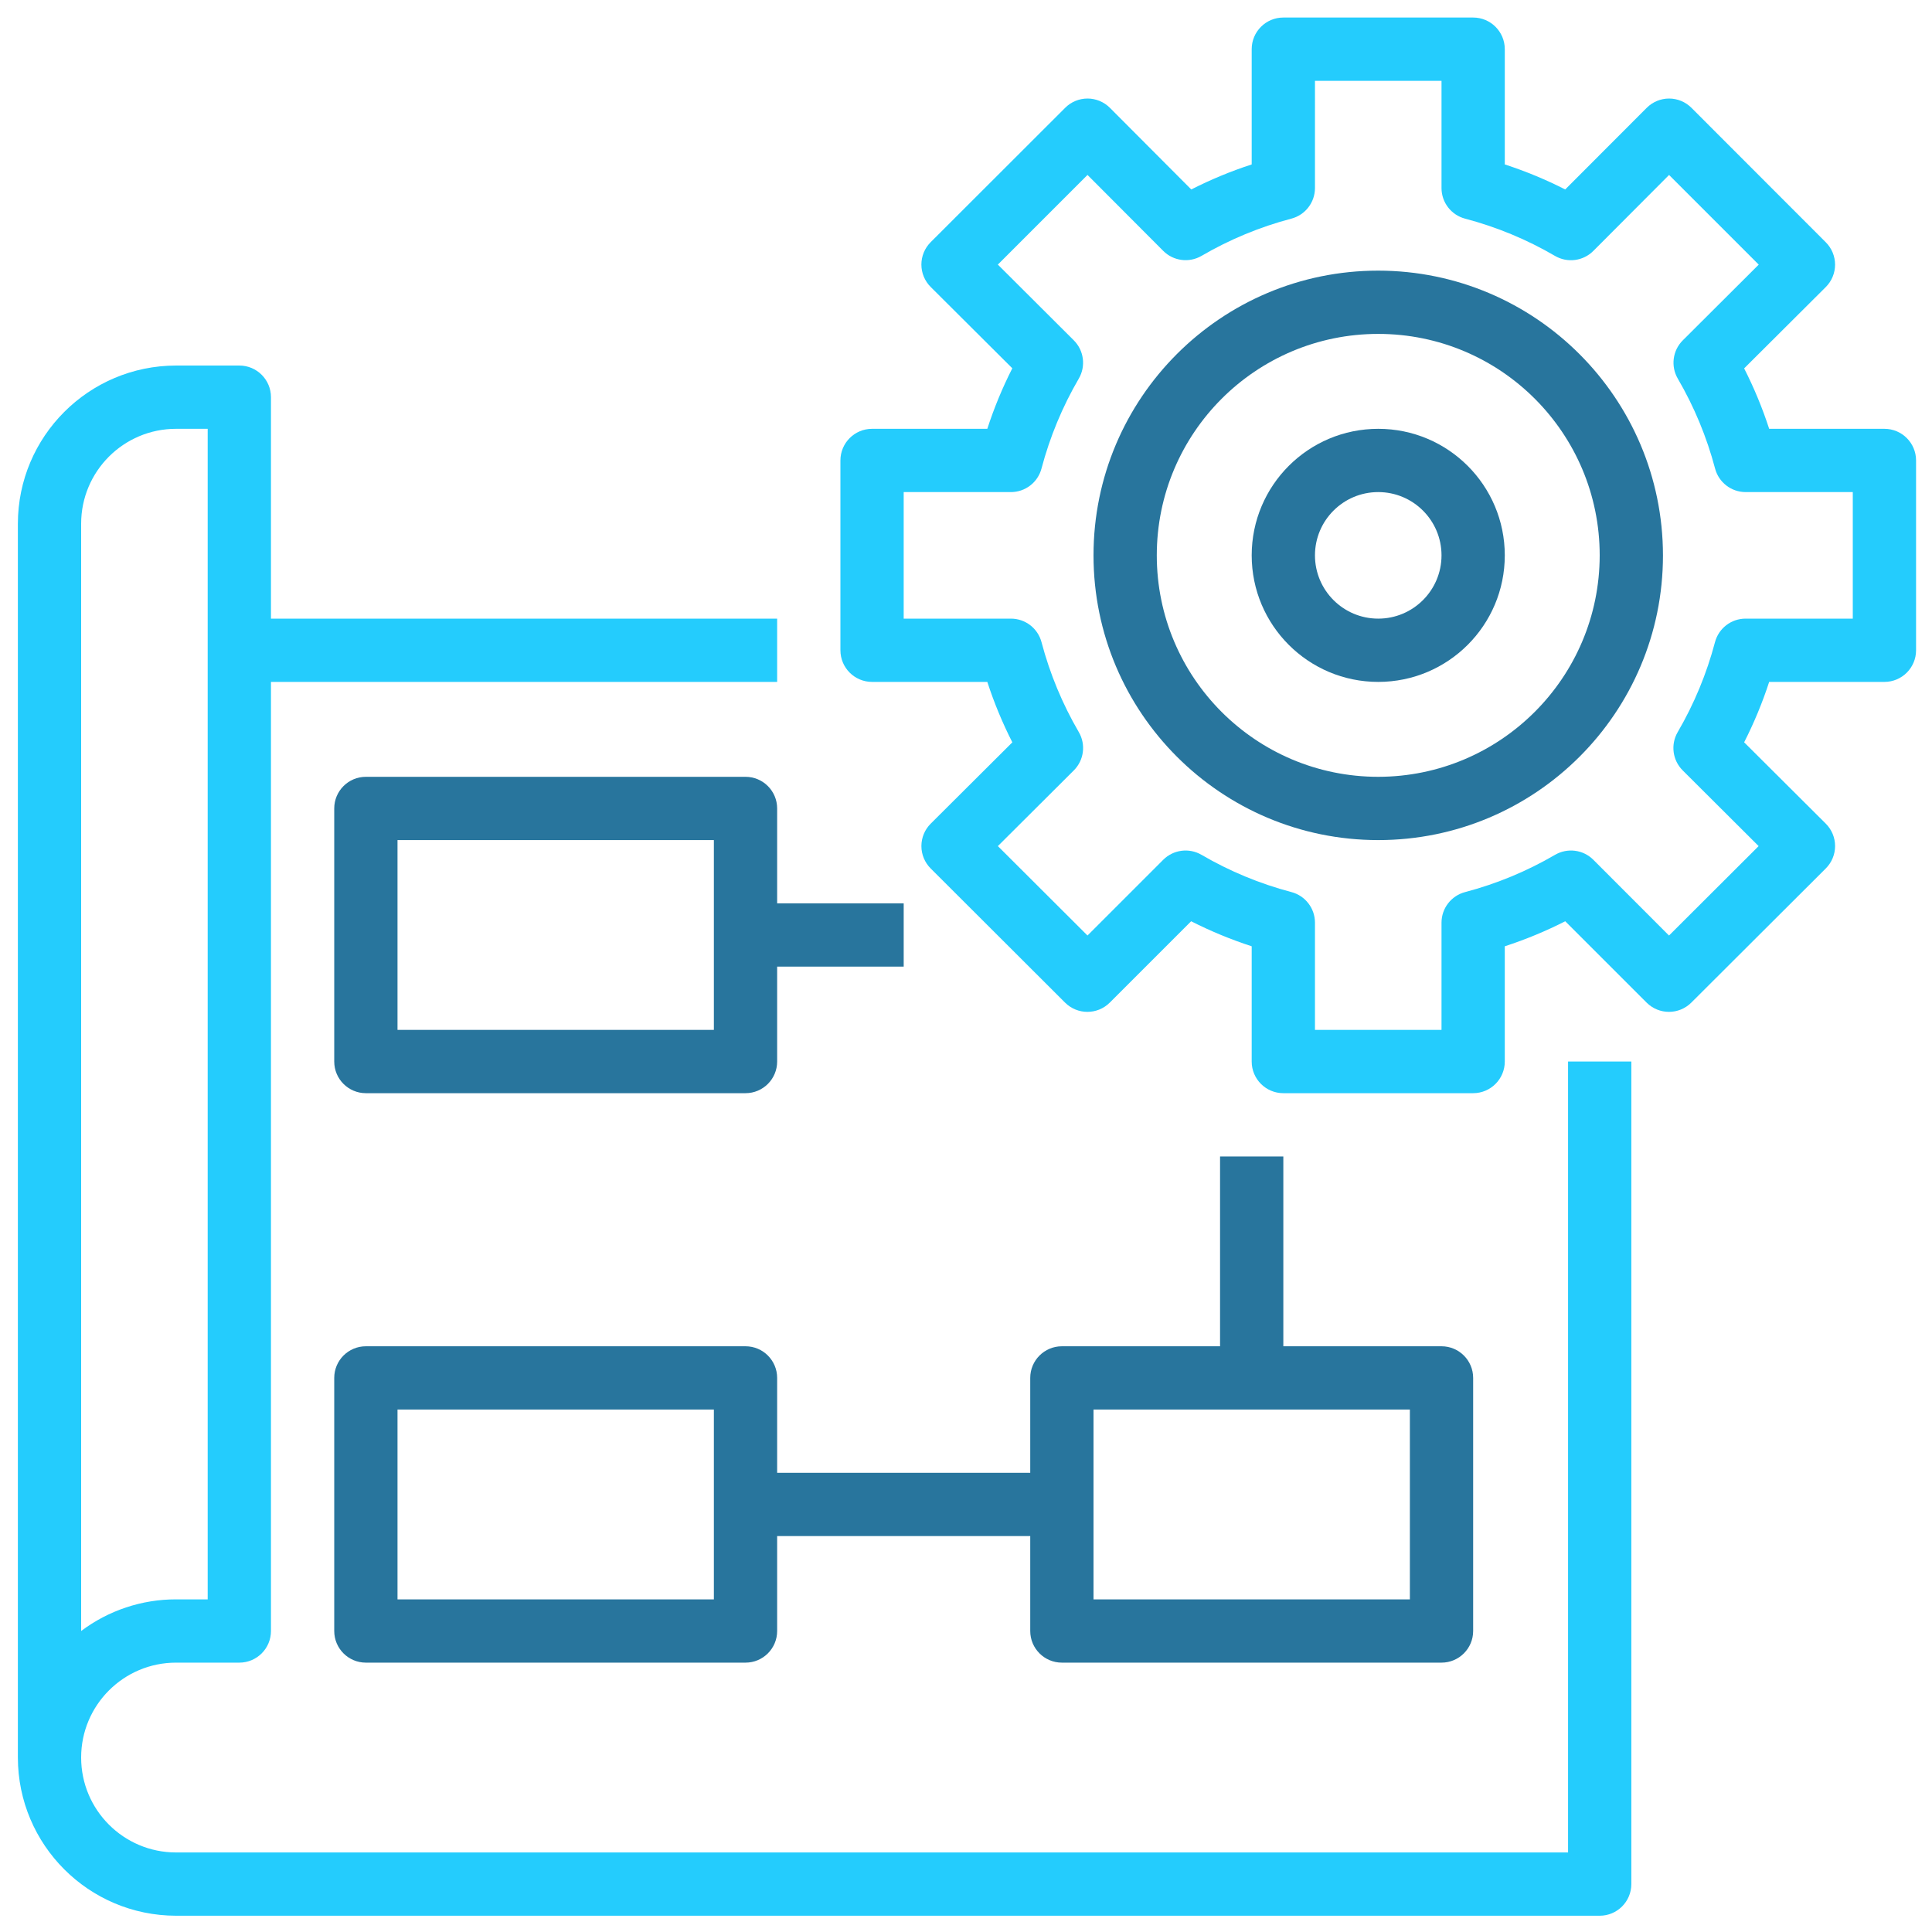
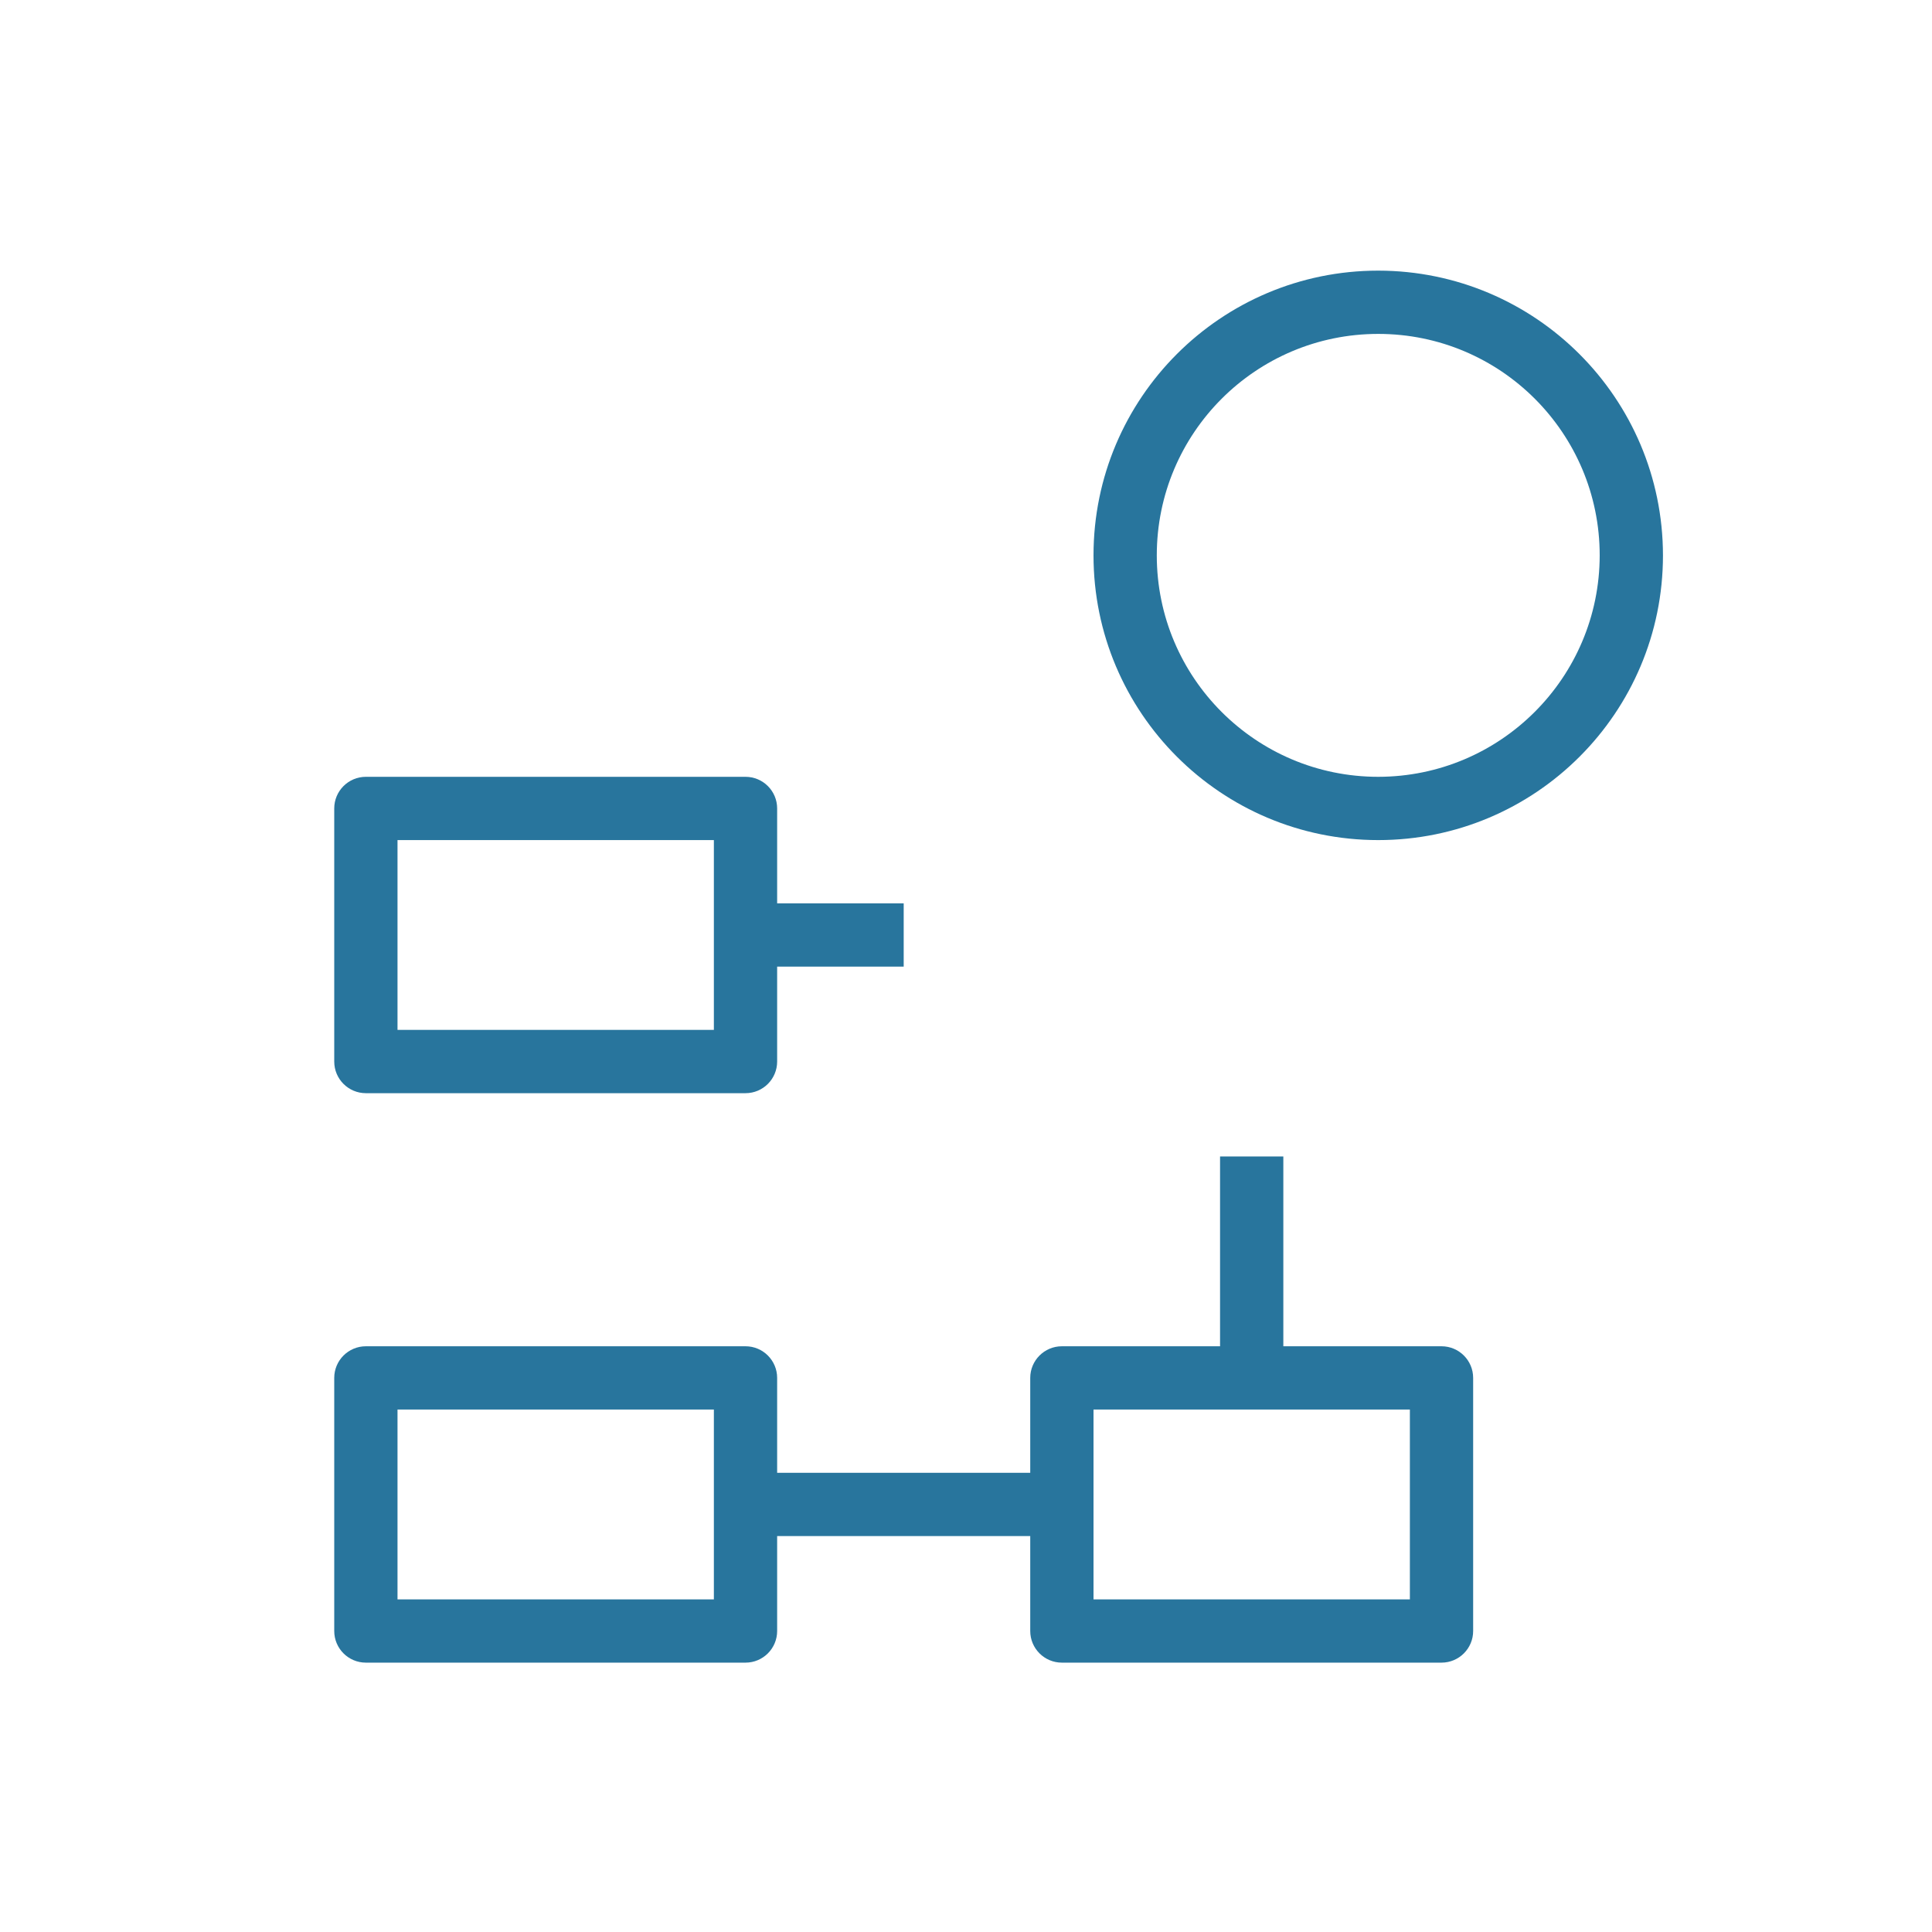
<svg xmlns="http://www.w3.org/2000/svg" xmlns:ns1="http://www.inkscape.org/namespaces/inkscape" xmlns:ns2="http://sodipodi.sourceforge.net/DTD/sodipodi-0.dtd" width="64mm" height="64mm" viewBox="0 0 64 64" id="svg8" ns1:version="0.92.4 (5da689c313, 2019-01-14)" ns2:docname="solution_management_icon.svg">
  <defs id="defs2" />
  <g ns1:label="Livello 1" ns1:groupmode="layer" id="layer1" transform="translate(0,-233)">
    <g id="concept" transform="matrix(0.999,0,0,0.999,0.786,233.908)" />
    <g id="g903" transform="matrix(0.131,0,0,0.131,0.592,233.581)">
-       <path id="path877" d="m 40,480 h 360 c 4.418,0 8,-3.582 8,-8 V 264 H 392 V 464 H 40 c -13.254,0 -24,-10.746 -24,-24 0,-13.254 10.746,-24 24,-24 h 16 c 4.418,0 8,-3.582 8,-8 V 168 H 192 V 152 H 64 V 96 c 0,-4.418 -3.582,-8 -8,-8 H 40 C 17.918,88.027 0.027,105.918 0,128 v 312 c 0.027,22.082 17.918,39.973 40,40 z M 16,160 v -32 c 0,-13.254 10.746,-24 24,-24 h 8 v 296 h -8 c -8.656,-0.012 -17.082,2.797 -24,8 z m 0,0" ns1:connector-curvature="0" style="fill:#24ccfd;fill-opacity:1" />
      <path id="path879" d="M 184,192 H 88 c -4.418,0 -8,3.582 -8,8 v 64 c 0,4.418 3.582,8 8,8 h 96 c 4.418,0 8,-3.582 8,-8 v -24 h 32 v -16 h -32 v -24 c 0,-4.418 -3.582,-8 -8,-8 z m -8,64 H 96 v -48 h 80 z m 0,0" ns1:connector-curvature="0" style="fill:#28759d;fill-opacity:1" />
      <path id="path881" d="m 264,416 h 96 c 4.418,0 8,-3.582 8,-8 v -64 c 0,-4.418 -3.582,-8 -8,-8 h -40 v -48 h -16 v 48 h -40 c -4.418,0 -8,3.582 -8,8 v 24 h -64 v -24 c 0,-4.418 -3.582,-8 -8,-8 H 88 c -4.418,0 -8,3.582 -8,8 v 64 c 0,4.418 3.582,8 8,8 h 96 c 4.418,0 8,-3.582 8,-8 v -24 h 64 v 24 c 0,4.418 3.582,8 8,8 z m 8,-64 h 80 v 48 h -80 z m -96,48 H 96 v -48 h 80 z m 0,0" ns1:connector-curvature="0" style="fill:#28759d;fill-opacity:1" />
      <path id="path883" d="m 344,64 c -39.766,0 -72,32.234 -72,72 0,39.766 32.234,72 72,72 39.766,0 72,-32.234 72,-72 -0.043,-39.746 -32.254,-71.957 -72,-72 z m 0,128 c -30.93,0 -56,-25.07 -56,-56 0,-30.93 25.07,-56 56,-56 30.93,0 56,25.07 56,56 -0.035,30.914 -25.086,55.965 -56,56 z m 0,0" ns1:connector-curvature="0" style="fill:#28759d;fill-opacity:1" />
-       <path id="path885" d="m 472,168 c 4.418,0 8,-3.582 8,-8 v -48 c 0,-4.418 -3.582,-8 -8,-8 h -29.145 c -1.707,-5.25 -3.824,-10.359 -6.328,-15.281 l 20.641,-20.566 c 1.504,-1.5 2.352,-3.539 2.352,-5.664 0,-2.125 -0.848,-4.164 -2.352,-5.664 l -33.969,-34 c -1.5,-1.5 -3.535,-2.344 -5.656,-2.344 -2.121,0.004 -4.156,0.848 -5.656,2.352 L 391.281,43.473 C 386.359,40.969 381.25,38.855 376,37.145 V 8 c 0,-4.418 -3.582,-8 -8,-8 h -48 c -4.418,0 -8,3.582 -8,8 v 29.145 c -5.25,1.711 -10.359,3.824 -15.281,6.328 L 276.145,22.832 c -1.5,-1.504 -3.535,-2.348 -5.656,-2.352 -2.121,0 -4.156,0.844 -5.656,2.344 l -34.008,33.977 c -1.504,1.5 -2.352,3.539 -2.352,5.664 0,2.125 0.848,4.164 2.352,5.664 l 20.641,20.566 C 248.961,93.625 246.848,98.742 245.145,104 H 216 c -4.418,0 -8,3.582 -8,8 v 48 c 0,4.418 3.582,8 8,8 h 29.145 c 1.707,5.25 3.824,10.359 6.328,15.281 l -20.641,20.566 c -1.508,1.5 -2.355,3.543 -2.355,5.668 0,2.129 0.848,4.168 2.355,5.668 l 33.969,33.914 c 3.125,3.121 8.188,3.121 11.312,0 l 20.574,-20.57 c 4.934,2.504 10.055,4.617 15.312,6.328 V 264 c 0,4.418 3.582,8 8,8 h 48 c 4.418,0 8,-3.582 8,-8 v -29.145 c 5.254,-1.711 10.363,-3.824 15.289,-6.328 l 20.574,20.57 c 3.125,3.117 8.18,3.117 11.305,0 l 34,-33.922 c 1.508,-1.5 2.355,-3.539 2.355,-5.668 0,-2.129 -0.848,-4.168 -2.355,-5.668 l -20.641,-20.566 c 2.504,-4.918 4.621,-10.027 6.328,-15.273 z m -42.848,-10.039 c -2.105,7.965 -5.273,15.609 -9.426,22.727 -1.832,3.145 -1.312,7.129 1.266,9.695 l 19.199,19.137 -22.664,22.617 -19.129,-19.152 c -2.566,-2.57 -6.547,-3.086 -9.688,-1.258 -7.113,4.152 -14.762,7.32 -22.727,9.418 -3.523,0.918 -5.98,4.098 -5.984,7.734 V 256 h -32 v -27.121 c 0,-3.633 -2.449,-6.809 -5.961,-7.734 -7.965,-2.098 -15.613,-5.266 -22.727,-9.418 -3.141,-1.828 -7.121,-1.312 -9.688,1.258 l -19.145,19.145 -22.664,-22.609 19.199,-19.137 c 2.578,-2.566 3.098,-6.551 1.266,-9.695 -4.152,-7.117 -7.32,-14.762 -9.426,-22.727 C 257.93,154.449 254.754,152 251.121,152 H 224 v -32 h 27.121 c 3.629,-0.004 6.801,-2.449 7.727,-5.961 2.105,-7.965 5.273,-15.609 9.426,-22.727 1.832,-3.145 1.312,-7.129 -1.266,-9.695 L 247.809,62.473 270.48,39.801 289.625,59 c 2.566,2.578 6.551,3.098 9.695,1.266 7.113,-4.152 14.762,-7.32 22.727,-9.418 3.508,-0.93 5.949,-4.102 5.953,-7.727 V 16 h 32 v 27.121 c 0,3.633 2.449,6.809 5.961,7.734 7.965,2.098 15.613,5.266 22.727,9.418 3.148,1.84 7.141,1.32 9.711,-1.266 L 417.543,39.809 440.215,62.48 421.016,81.625 c -2.578,2.566 -3.098,6.551 -1.262,9.695 4.148,7.117 7.316,14.762 9.422,22.727 0.926,3.5 4.086,5.941 7.703,5.953 H 464 v 32 h -27.121 c -3.629,0.004 -6.801,2.449 -7.727,5.961 z m 0,0" ns1:connector-curvature="0" style="fill:#24ccfd;fill-opacity:1" />
-       <path id="path887" d="m 344,104 c -17.672,0 -32,14.328 -32,32 0,17.672 14.328,32 32,32 17.672,0 32,-14.328 32,-32 0,-17.672 -14.328,-32 -32,-32 z m 0,48 c -8.836,0 -16,-7.164 -16,-16 0,-8.836 7.164,-16 16,-16 8.836,0 16,7.164 16,16 0,8.836 -7.164,16 -16,16 z m 0,0" ns1:connector-curvature="0" style="fill:#28759d;fill-opacity:1" />
    </g>
  </g>
</svg>